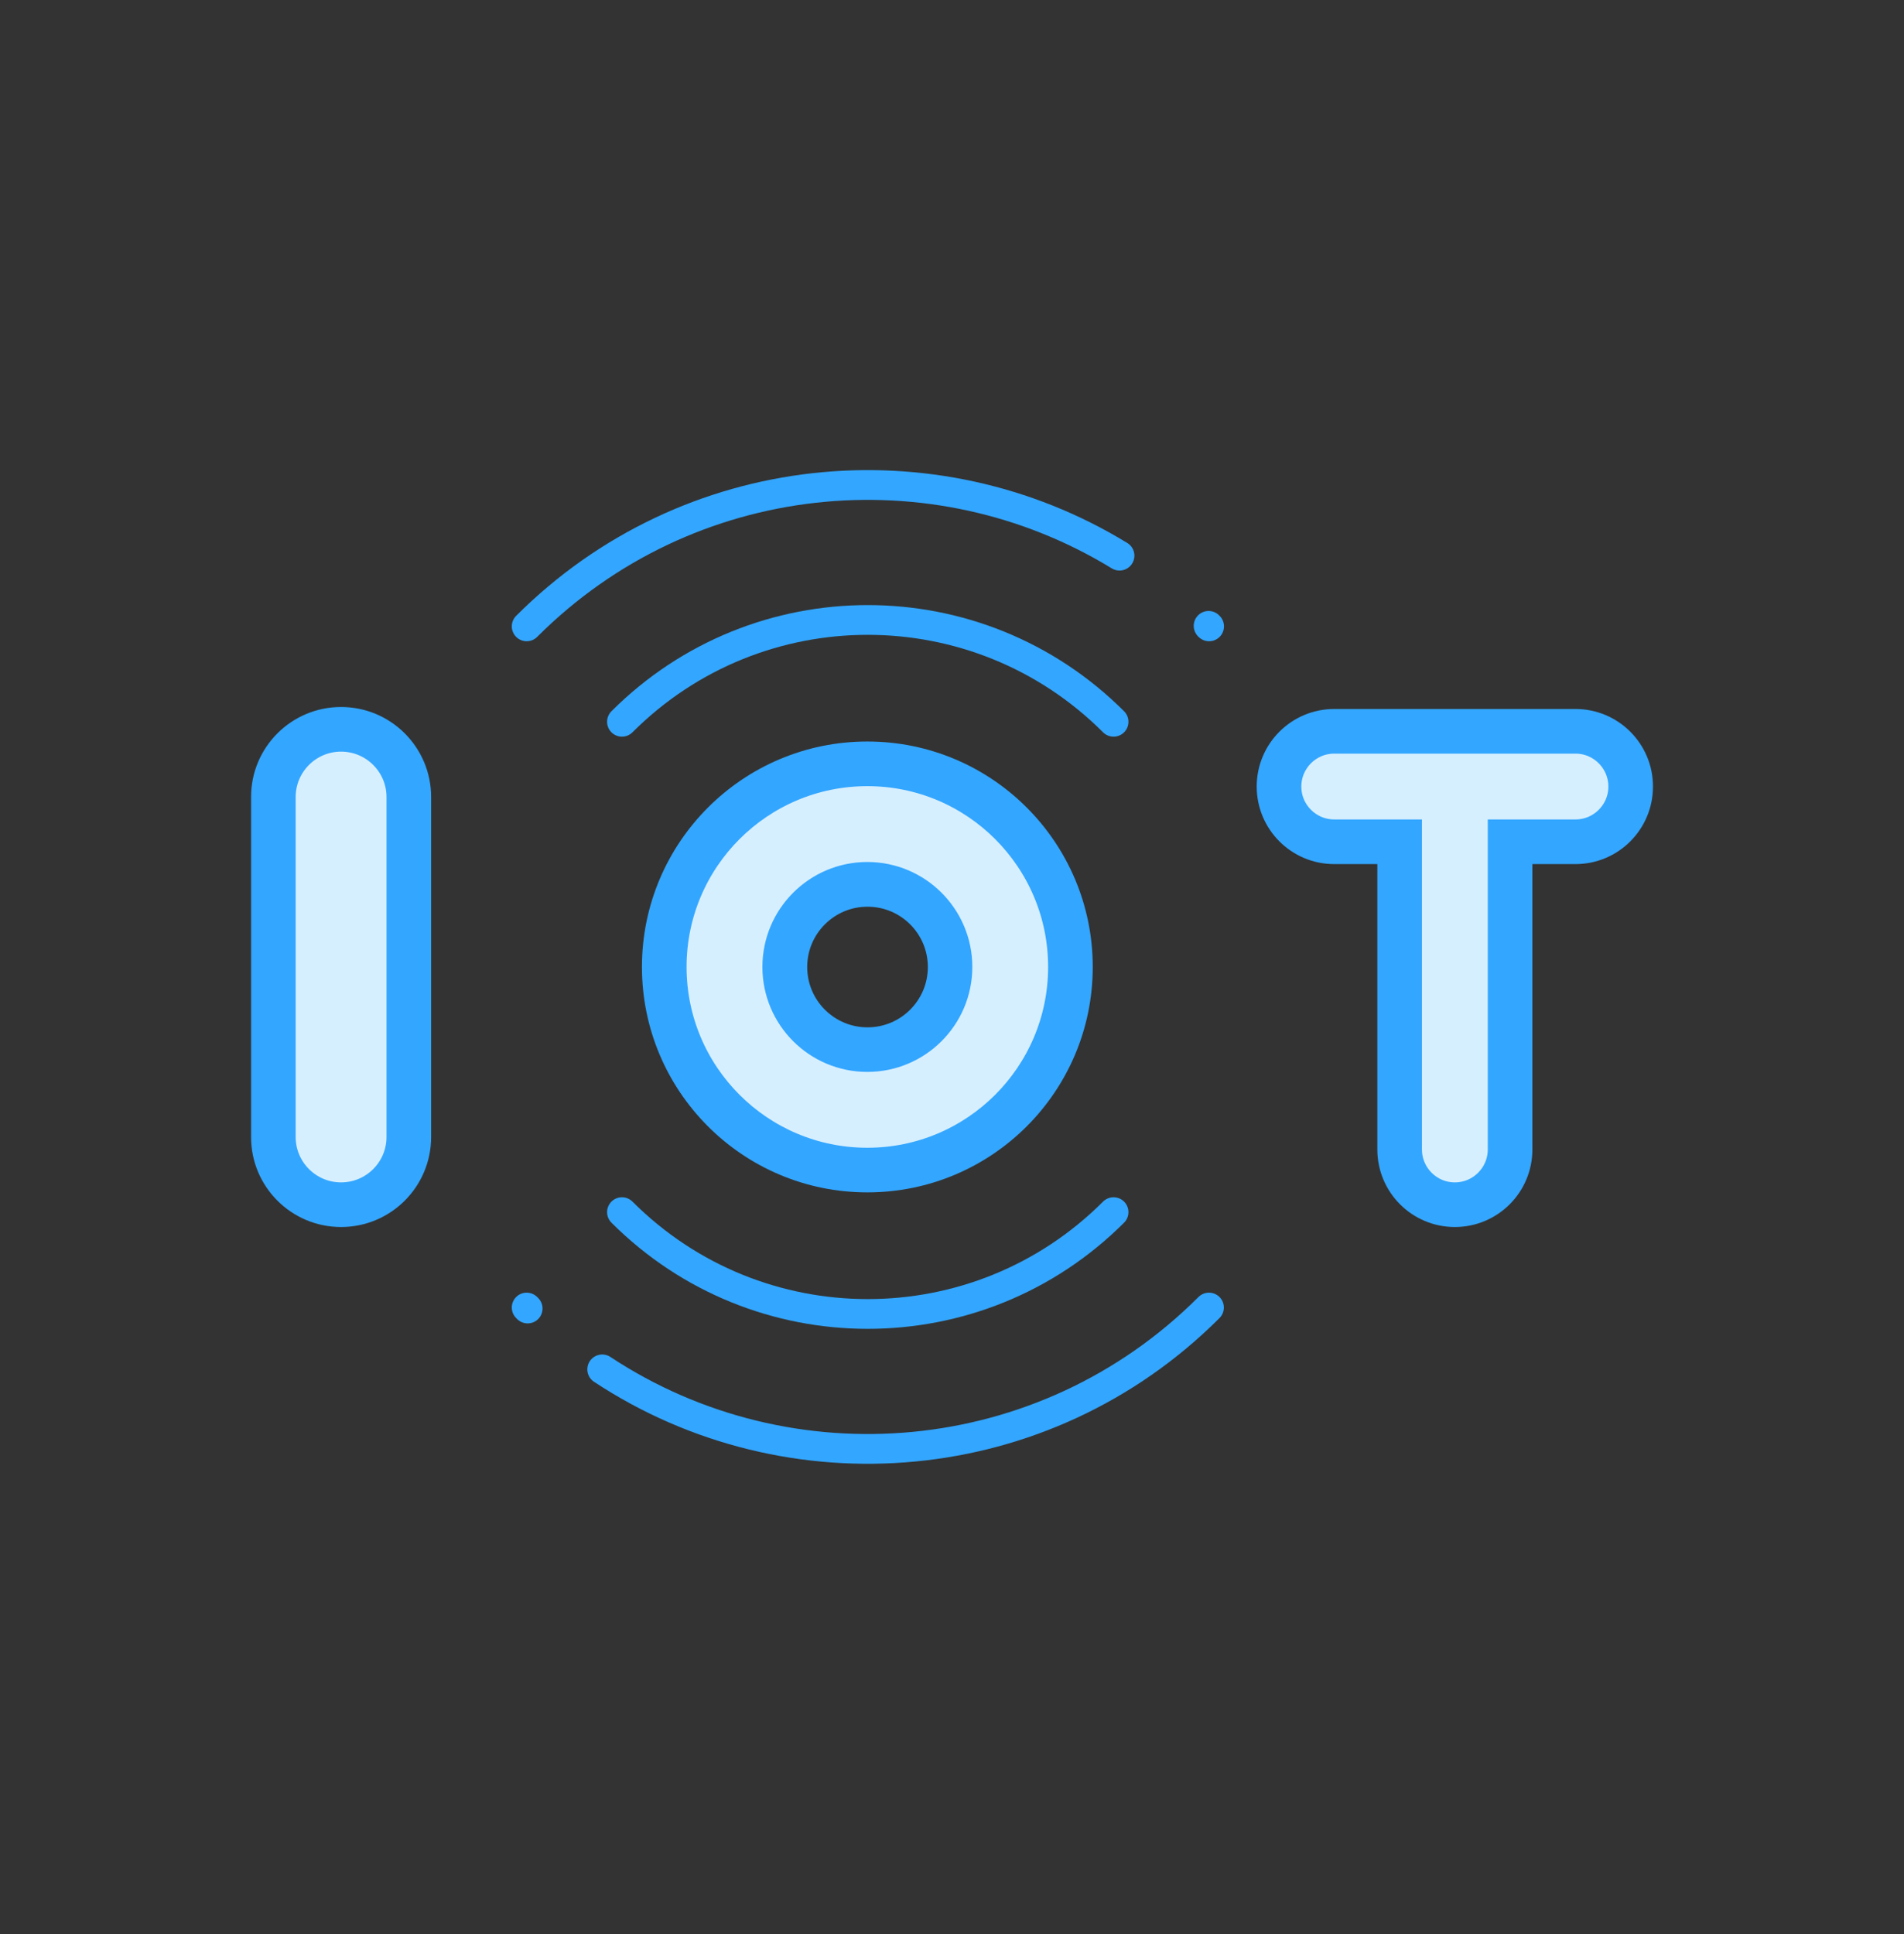
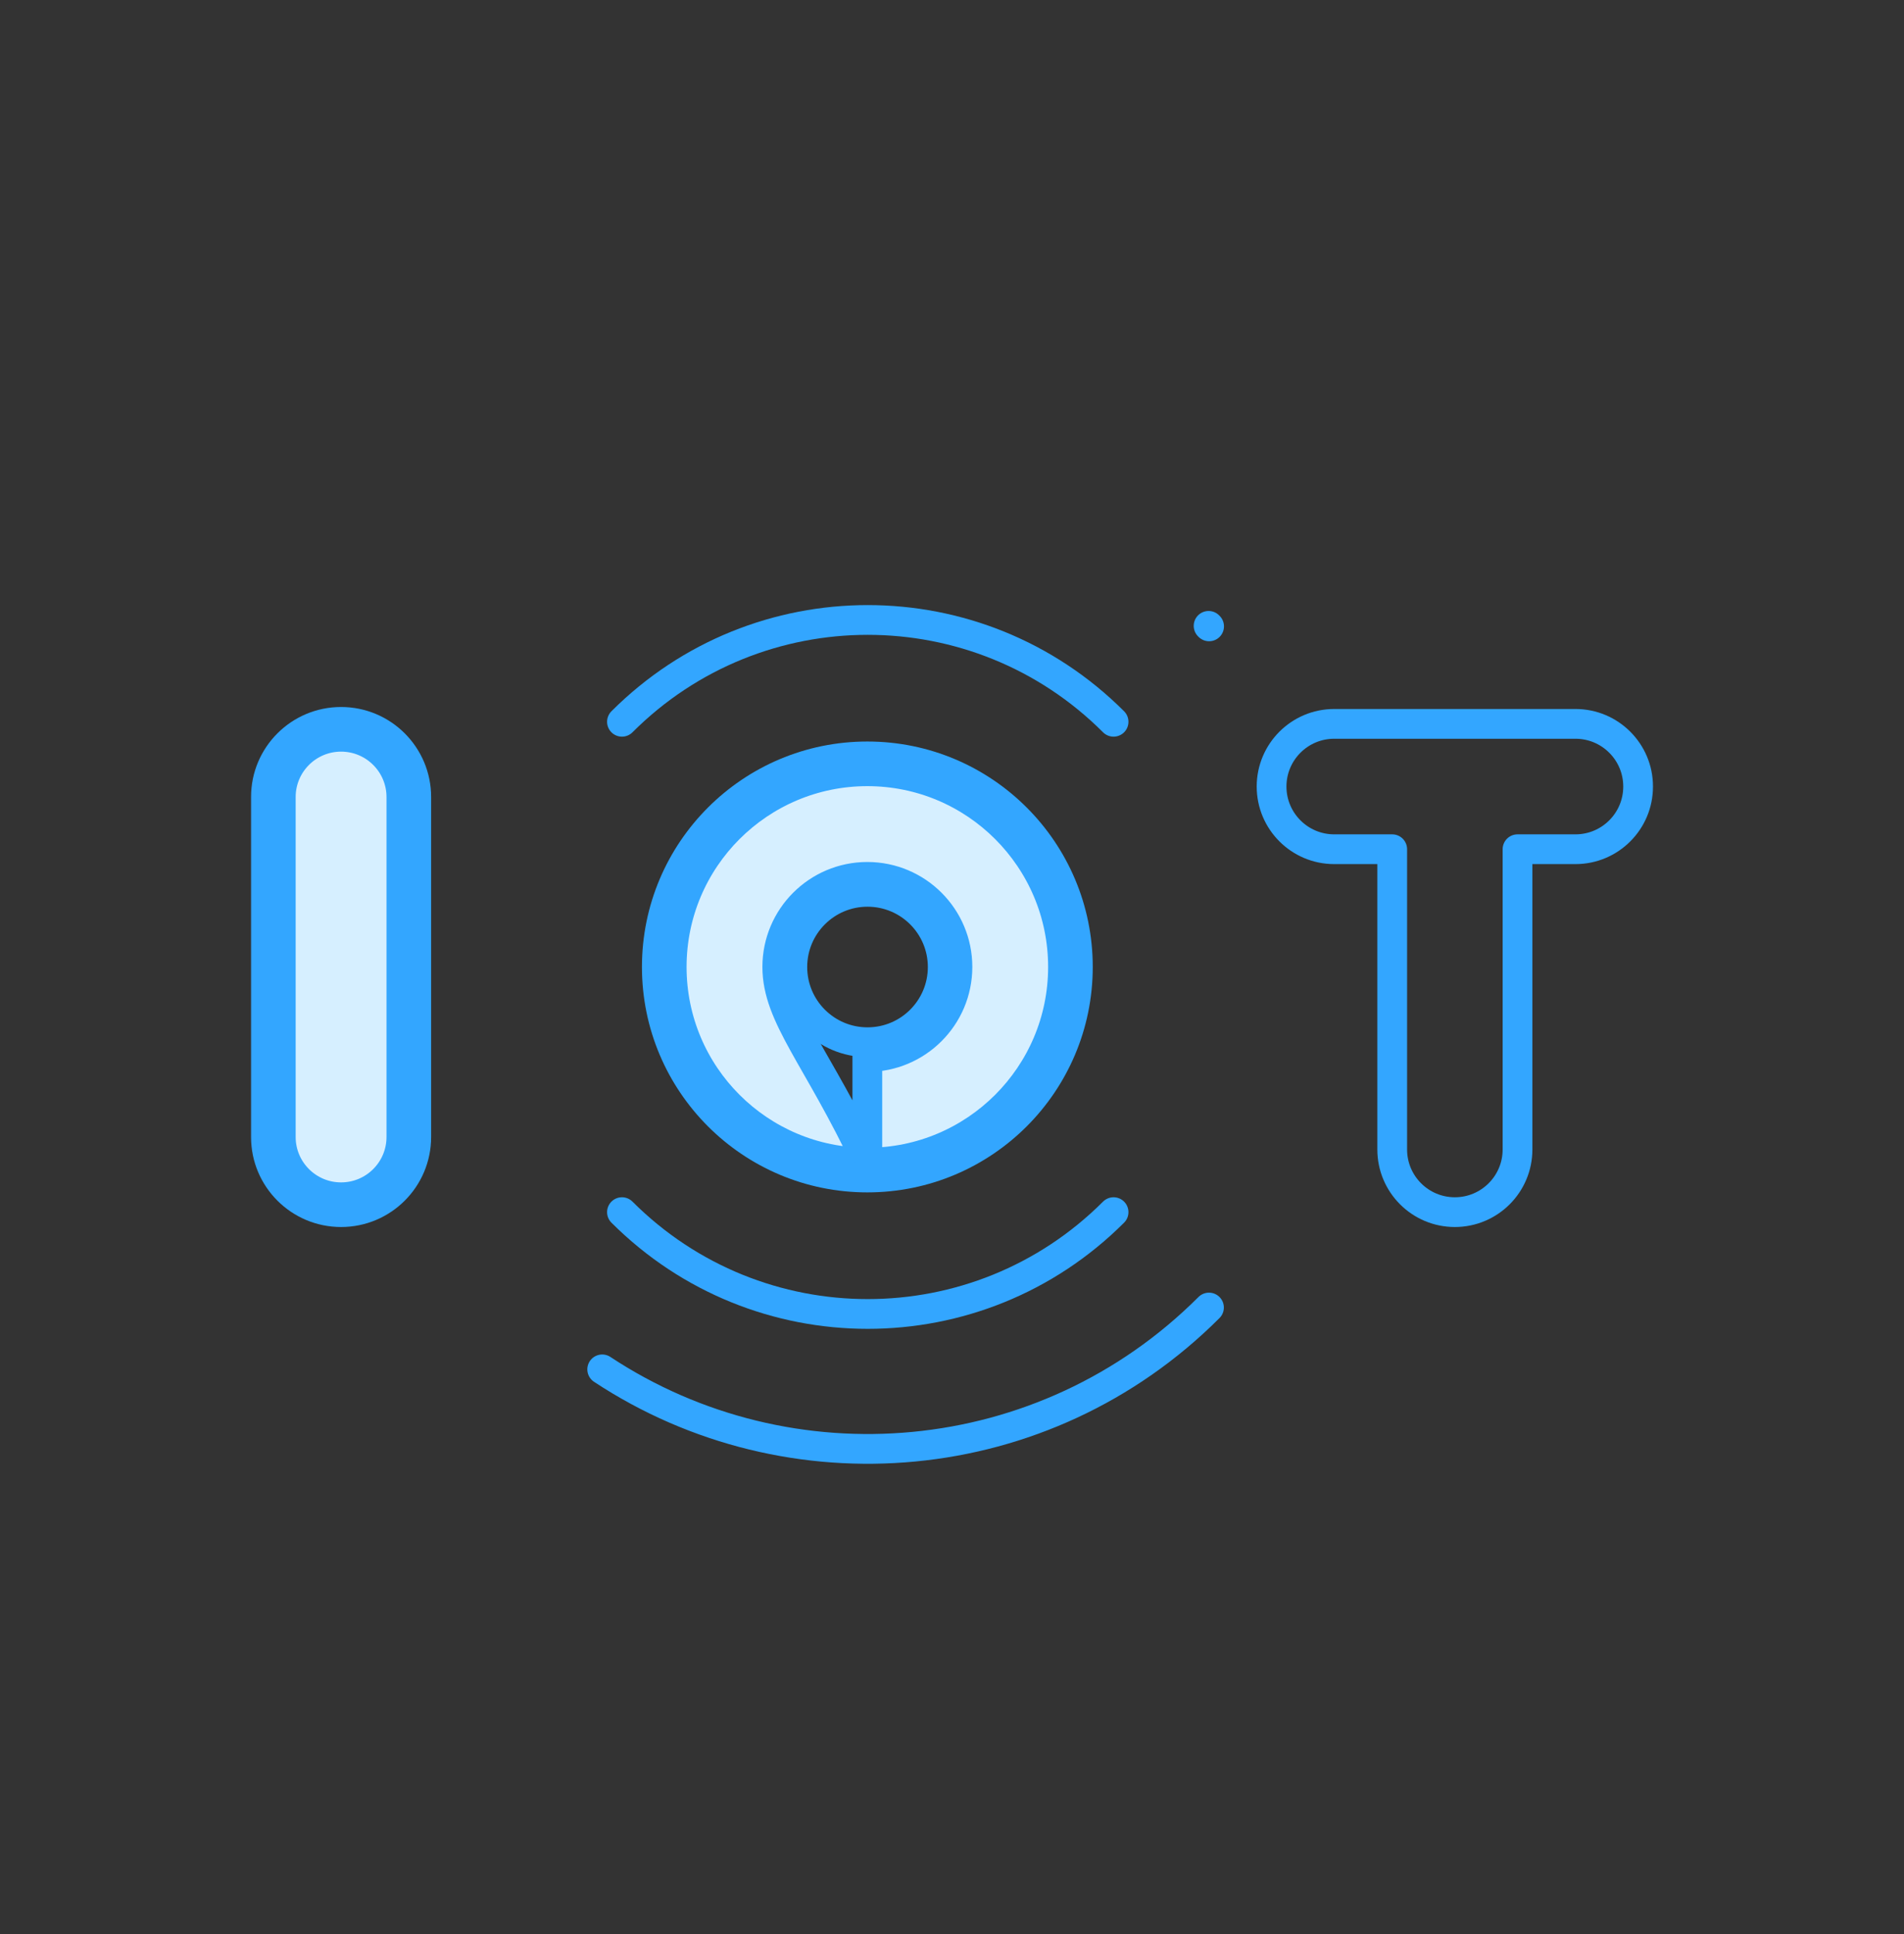
<svg xmlns="http://www.w3.org/2000/svg" width="64" height="65" viewBox="0 0 64 65" fill="none">
  <rect x="0" y="0" width="64" height="65" fill="#333333" stroke="none" />
  <mask id="mask0_9412_36955" style="mask-type:luminance" maskUnits="userSpaceOnUse" x="8" y="8" width="48" height="49">
    <path d="M8 8.5H56V56.5H8V8.5Z" fill="white" />
  </mask>
  <g mask="url(#mask0_9412_36955)">
    <path d="M11.465 40.238C12.585 40.238 13.492 39.331 13.492 38.211V26.788C13.492 25.669 12.585 24.761 11.465 24.761C10.345 24.761 9.438 25.669 9.438 26.788V38.211C9.438 39.331 10.345 40.238 11.465 40.238Z" fill="#D6EFFF" stroke="#33A6FF" />
-     <path d="M48.902 40.238C49.789 40.238 50.509 39.519 50.509 38.632V28.04H52.957C53.844 28.04 54.563 27.322 54.563 26.435C54.563 25.548 53.844 24.828 52.957 24.828H44.849C43.962 24.828 43.242 25.547 43.242 26.435C43.242 27.322 43.962 28.04 44.849 28.04H47.297V38.632C47.297 39.519 48.016 40.238 48.902 40.238Z" fill="#D6EFFF" stroke="#33A6FF" />
-     <path d="M29.154 39.074C32.786 39.074 35.731 36.13 35.731 32.498C35.731 28.866 32.786 25.921 29.154 25.921C25.522 25.921 22.578 28.866 22.578 32.498C22.578 36.13 25.523 39.074 29.154 39.074ZM29.154 35.525C27.483 35.525 26.127 34.17 26.127 32.498C26.127 30.826 27.483 29.47 29.154 29.47C30.826 29.47 32.183 30.826 32.183 32.498C32.182 34.17 30.826 35.525 29.154 35.525Z" fill="#D6EFFF" stroke="#33A6FF" />
+     <path d="M29.154 39.074C32.786 39.074 35.731 36.13 35.731 32.498C35.731 28.866 32.786 25.921 29.154 25.921C25.522 25.921 22.578 28.866 22.578 32.498C22.578 36.13 25.523 39.074 29.154 39.074ZC27.483 35.525 26.127 34.17 26.127 32.498C26.127 30.826 27.483 29.47 29.154 29.47C30.826 29.47 32.183 30.826 32.183 32.498C32.182 34.17 30.826 35.525 29.154 35.525Z" fill="#D6EFFF" stroke="#33A6FF" />
    <path d="M20.906 24.258C25.469 19.695 32.867 19.695 37.431 24.258" stroke="#33A6FF" stroke-miterlimit="10" stroke-linecap="round" stroke-linejoin="round" />
    <path d="M40.625 21.034L40.642 21.051" stroke="#33A6FF" stroke-miterlimit="10" stroke-linecap="round" stroke-linejoin="round" />
-     <path d="M17.703 21.051C23.11 15.644 31.384 14.852 37.631 18.675" stroke="#33A6FF" stroke-miterlimit="10" stroke-linecap="round" stroke-linejoin="round" />
    <path d="M20.906 40.738C25.469 45.301 32.867 45.301 37.431 40.738" stroke="#33A6FF" stroke-miterlimit="10" stroke-linecap="round" stroke-linejoin="round" />
    <path d="M20.242 46.022C26.538 50.18 35.095 49.487 40.638 43.944" stroke="#33A6FF" stroke-miterlimit="10" stroke-linecap="round" stroke-linejoin="round" />
-     <path d="M17.703 43.944L17.736 43.977" stroke="#33A6FF" stroke-miterlimit="10" stroke-linecap="round" stroke-linejoin="round" />
    <path d="M31.688 32.5C31.688 31.104 30.556 29.973 29.16 29.973C27.764 29.973 26.633 31.104 26.633 32.5C26.633 33.896 27.764 35.027 29.16 35.027C30.556 35.027 31.688 33.896 31.688 32.5Z" stroke="#33A6FF" stroke-miterlimit="10" stroke-linecap="round" stroke-linejoin="round" />
    <path d="M11.465 40.738C10.069 40.738 8.938 39.607 8.938 38.211V26.788C8.938 25.392 10.069 24.261 11.465 24.261C12.861 24.261 13.992 25.392 13.992 26.788V38.211C13.992 39.607 12.861 40.738 11.465 40.738Z" stroke="#33A6FF" stroke-miterlimit="10" stroke-linecap="round" stroke-linejoin="round" />
    <path d="M42.742 26.434C42.742 27.598 43.685 28.541 44.848 28.541H46.797V38.632C46.797 39.795 47.739 40.738 48.903 40.738C50.066 40.738 51.009 39.795 51.009 38.632V28.541H52.957C54.12 28.541 55.063 27.598 55.063 26.434C55.063 25.271 54.12 24.328 52.957 24.328H44.848C43.685 24.328 42.742 25.271 42.742 26.434Z" stroke="#33A6FF" stroke-miterlimit="10" stroke-linecap="round" stroke-linejoin="round" />
    <path d="M36.231 32.498C36.231 28.589 33.063 25.421 29.155 25.421C25.246 25.421 22.078 28.589 22.078 32.498C22.078 36.406 25.246 39.574 29.155 39.574C33.063 39.574 36.231 36.406 36.231 32.498Z" stroke="#33A6FF" stroke-miterlimit="10" stroke-linecap="round" stroke-linejoin="round" />
  </g>
</svg>